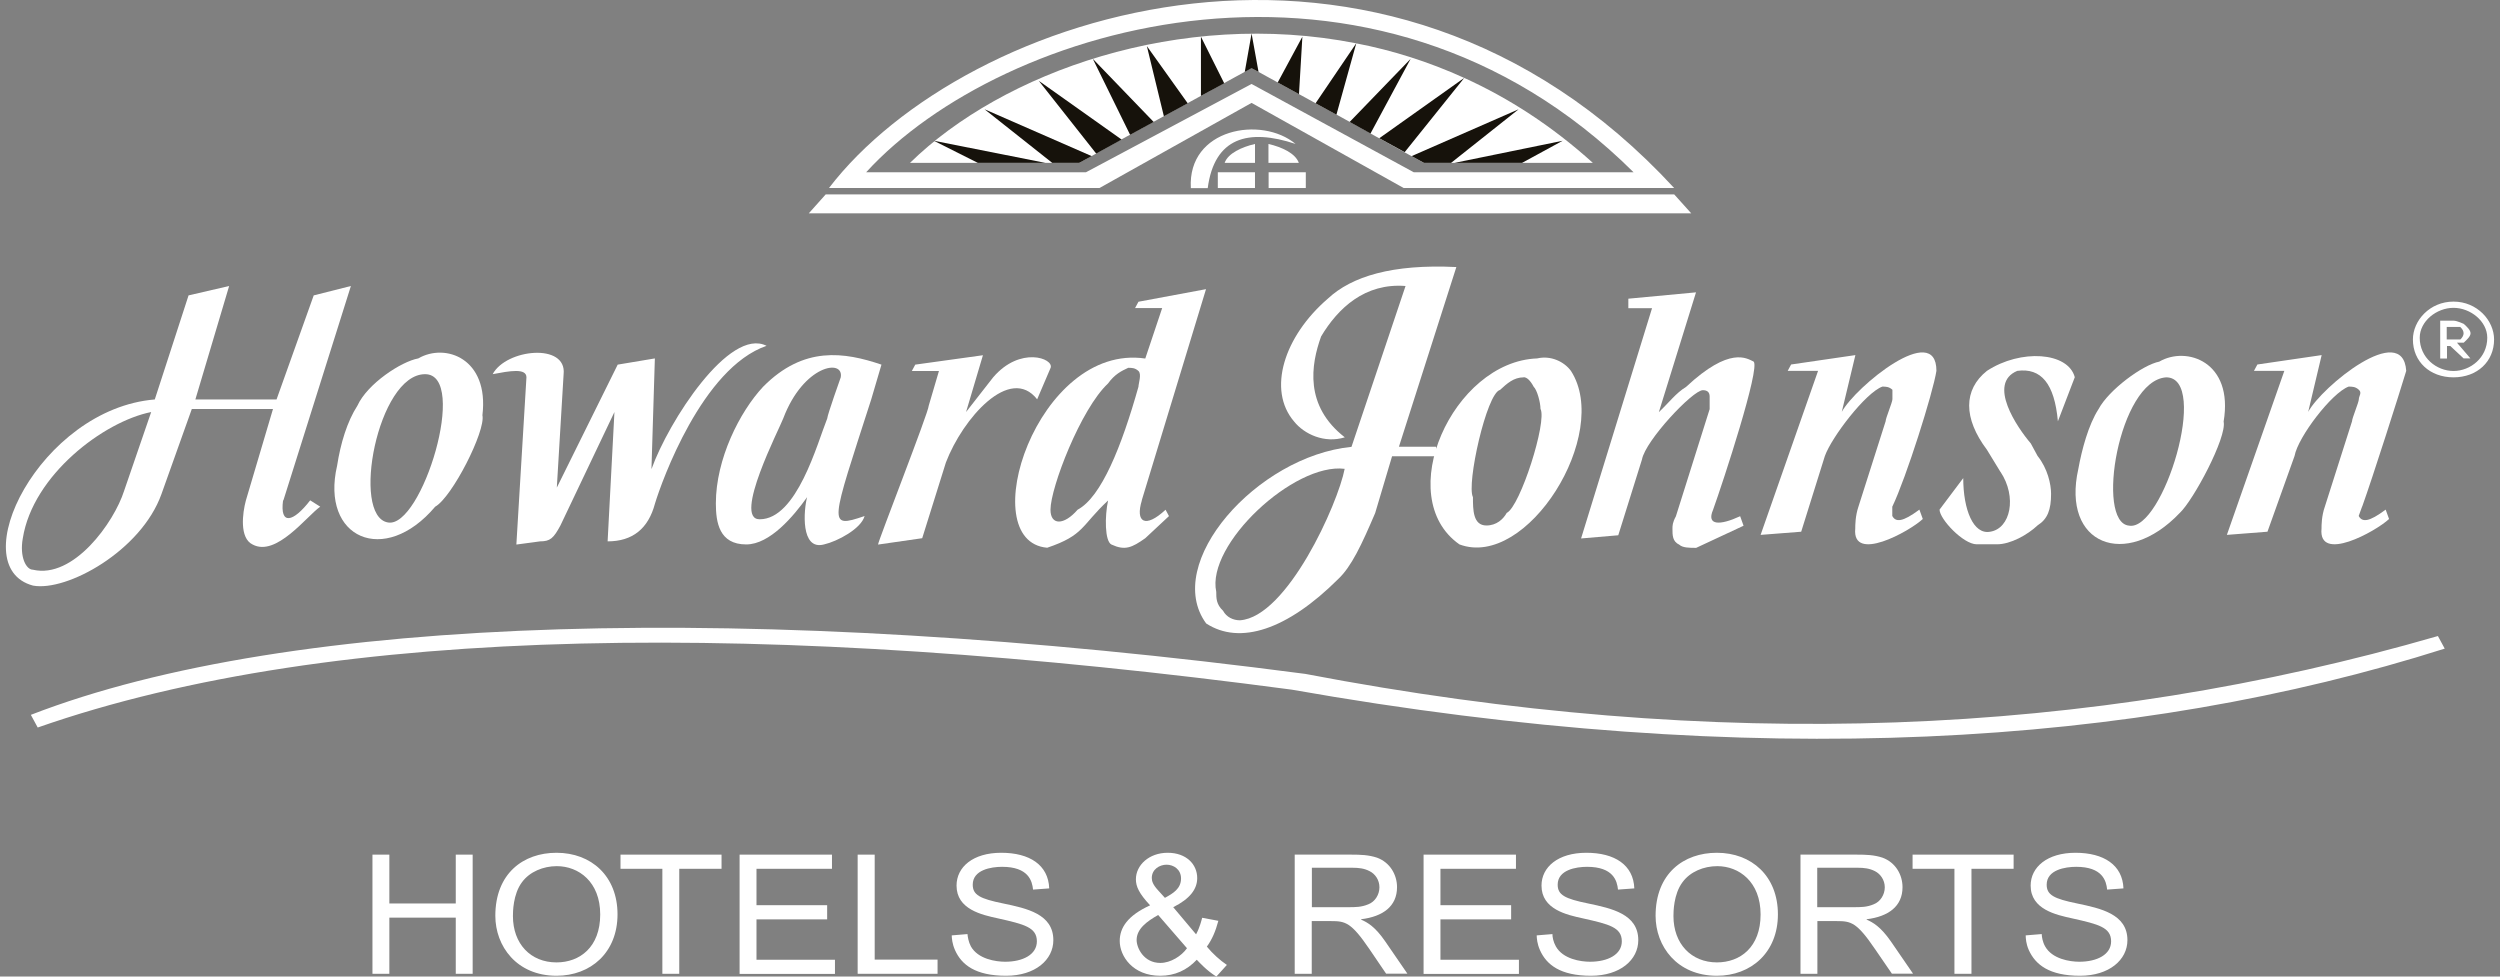
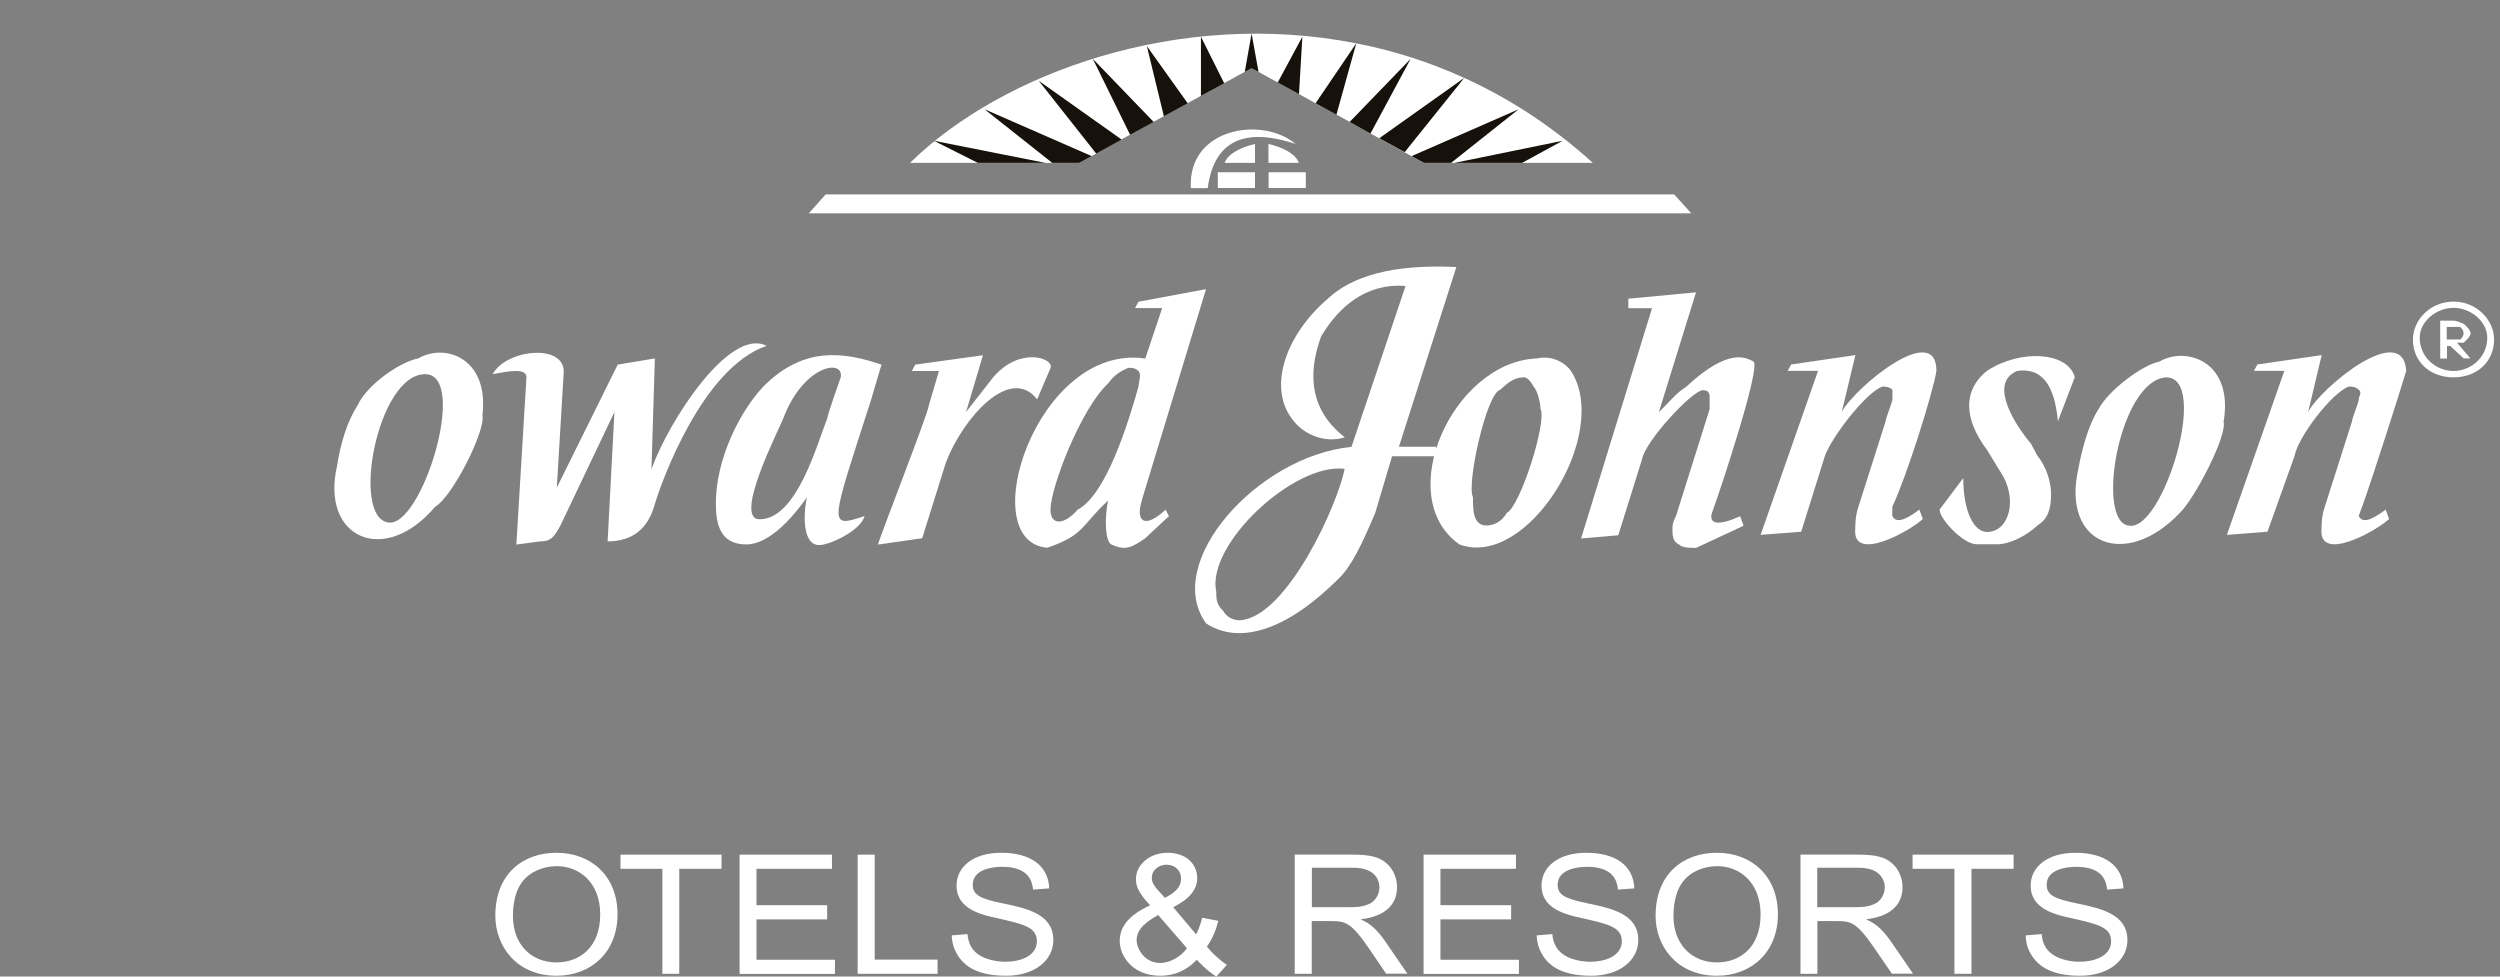
<svg xmlns="http://www.w3.org/2000/svg" width="128" height="50" viewBox="0 0 128 50" fill="none">
  <rect x="0" y="0" width="128" height="50" fill="#808080" stroke="none" />
  <g id="hojologo">
    <g id="Group 264">
-       <path id="Vector" d="M19.07 43.757H19.935V46.258H23.335V43.757H24.2V49.858H23.335V46.983H19.935V49.858H19.07V43.757Z" fill="white" />
      <path id="Vector_2" d="M28.493 43.662C30.273 43.662 31.617 44.855 31.617 46.814C31.617 48.773 30.244 49.959 28.493 49.959C26.451 49.959 25.361 48.441 25.361 46.889C25.361 44.72 26.793 43.662 28.493 43.662ZM28.493 49.275C29.684 49.275 30.731 48.495 30.731 46.821C30.731 45.147 29.626 44.347 28.507 44.347C27.817 44.347 27.12 44.631 26.727 45.167C26.262 45.784 26.262 46.712 26.262 46.902C26.262 48.319 27.163 49.275 28.493 49.275Z" fill="white" />
      <path id="Vector_3" d="M33.913 44.482H31.77V43.757H36.943V44.482H34.778V49.858H33.913V44.482Z" fill="white" />
      <path id="Vector_4" d="M37.867 43.757H42.597V44.482H38.732V46.346H42.35V47.072H38.732V49.139H42.75V49.864H37.867V43.764V43.757Z" fill="white" />
      <path id="Vector_5" d="M43.912 43.757H44.784V49.132H48.003V49.858H43.912V43.757Z" fill="white" />
      <path id="Vector_6" d="M49.535 47.831C49.55 47.973 49.586 48.224 49.709 48.455C50.073 49.105 50.981 49.241 51.468 49.241C52.369 49.241 53.088 48.875 53.088 48.197C53.088 47.478 52.434 47.322 51.112 47.024C50.262 46.841 48.975 46.557 48.975 45.343C48.975 44.394 49.811 43.662 51.264 43.662C52.717 43.662 53.676 44.286 53.72 45.486L52.892 45.547C52.848 45.106 52.659 44.381 51.308 44.381C50.741 44.381 49.804 44.536 49.804 45.296C49.804 45.818 50.167 46.014 51.366 46.258C52.565 46.509 53.931 46.794 53.931 48.136C53.931 49.146 53.001 49.959 51.511 49.959C49.942 49.959 49.23 49.397 48.896 48.644C48.75 48.312 48.736 48.055 48.728 47.892L49.542 47.824L49.535 47.831Z" fill="white" />
      <path id="Vector_7" d="M61.239 47.838C61.435 47.478 61.522 47.092 61.551 46.99L62.38 47.146C62.234 47.689 62.06 48.095 61.791 48.468C62.089 48.827 62.46 49.166 62.816 49.404L62.278 50C61.791 49.702 61.399 49.268 61.275 49.139C60.767 49.675 60.156 49.959 59.401 49.959C58.006 49.959 57.33 48.963 57.33 48.177C57.33 47.499 57.737 46.875 58.885 46.353C58.318 45.743 58.158 45.391 58.158 45.018C58.158 44.299 58.827 43.662 59.786 43.662C60.745 43.662 61.297 44.259 61.297 44.957C61.297 45.519 60.934 46.014 60.069 46.448L61.239 47.838ZM59.299 46.848C58.732 47.167 58.195 47.553 58.195 48.129C58.195 48.529 58.558 49.302 59.408 49.302C59.938 49.302 60.491 48.949 60.774 48.55L59.299 46.848ZM59.648 45.967C60.055 45.743 60.469 45.506 60.469 44.977C60.469 44.509 60.084 44.272 59.728 44.272C59.372 44.272 58.972 44.509 58.972 44.95C58.972 45.106 59.023 45.289 59.285 45.574L59.641 45.967H59.648Z" fill="white" />
      <path id="Vector_8" d="M66.296 43.757H69.195C69.653 43.757 70.074 43.77 70.503 43.913C71.171 44.157 71.528 44.787 71.528 45.424C71.528 46.407 70.801 46.929 69.689 47.065V47.085C70.016 47.227 70.409 47.451 70.917 48.19L72.058 49.851H70.968L70.111 48.59C69.181 47.221 68.876 47.16 68.156 47.16H67.161V49.858H66.289V43.757H66.296ZM67.168 46.448H69.021C69.413 46.448 69.704 46.448 70.06 46.299C70.401 46.17 70.627 45.804 70.627 45.431C70.627 45.045 70.401 44.74 70.125 44.604C69.856 44.462 69.573 44.428 69.232 44.428H67.168V46.448Z" fill="white" />
      <path id="Vector_9" d="M72.887 43.757H77.617V44.482H73.751V46.346H77.37V47.072H73.751V49.139H77.769V49.864H72.887V43.764V43.757Z" fill="white" />
      <path id="Vector_10" d="M79.484 47.831C79.484 47.973 79.528 48.224 79.659 48.455C80.022 49.105 80.93 49.241 81.41 49.241C82.318 49.241 83.037 48.875 83.037 48.197C83.037 47.478 82.383 47.322 81.061 47.024C80.211 46.841 78.925 46.557 78.925 45.343C78.925 44.394 79.768 43.662 81.221 43.662C82.674 43.662 83.633 44.286 83.677 45.486L82.841 45.547C82.797 45.106 82.608 44.381 81.257 44.381C80.698 44.381 79.753 44.536 79.753 45.296C79.753 45.818 80.116 46.014 81.315 46.258C82.507 46.509 83.88 46.794 83.88 48.136C83.88 49.146 82.95 49.959 81.46 49.959C79.891 49.959 79.179 49.397 78.845 48.644C78.7 48.312 78.685 48.055 78.678 47.892L79.499 47.824L79.484 47.831Z" fill="white" />
      <path id="Vector_11" d="M87.904 43.662C89.684 43.662 91.029 44.855 91.029 46.814C91.029 48.773 89.648 49.959 87.904 49.959C85.856 49.959 84.766 48.441 84.766 46.889C84.766 44.72 86.204 43.662 87.904 43.662ZM87.904 49.275C89.103 49.275 90.142 48.495 90.142 46.821C90.142 45.147 89.038 44.347 87.926 44.347C87.229 44.347 86.538 44.631 86.146 45.167C85.681 45.784 85.681 46.712 85.681 46.902C85.681 48.319 86.589 49.275 87.912 49.275H87.904Z" fill="white" />
      <path id="Vector_12" d="M92.178 43.757H95.077C95.534 43.757 95.956 43.77 96.385 43.913C97.053 44.157 97.409 44.787 97.409 45.424C97.409 46.407 96.682 46.929 95.571 47.065V47.085C95.898 47.227 96.29 47.451 96.806 48.19L97.947 49.851H96.864L95.999 48.59C95.069 47.221 94.772 47.16 94.045 47.16H93.05V49.858H92.185V43.757H92.178ZM93.042 46.448H94.895C95.287 46.448 95.585 46.448 95.934 46.299C96.275 46.17 96.501 45.804 96.501 45.431C96.501 45.045 96.268 44.74 95.999 44.604C95.723 44.462 95.44 44.428 95.106 44.428H93.042V46.448Z" fill="white" />
      <path id="Vector_13" d="M100.067 44.482H97.924V43.757H103.097V44.482H100.939V49.858H100.067V44.482Z" fill="white" />
      <path id="Vector_14" d="M104.536 47.831C104.543 47.973 104.579 48.224 104.71 48.455C105.074 49.105 105.982 49.241 106.461 49.241C107.369 49.241 108.089 48.875 108.089 48.197C108.089 47.478 107.435 47.322 106.112 47.024C105.262 46.841 103.969 46.557 103.969 45.343C103.969 44.394 104.819 43.662 106.265 43.662C107.711 43.662 108.677 44.286 108.721 45.486L107.885 45.547C107.842 45.106 107.653 44.381 106.301 44.381C105.735 44.381 104.79 44.536 104.79 45.296C104.79 45.818 105.153 46.014 106.352 46.258C107.544 46.509 108.924 46.794 108.924 48.136C108.924 49.146 107.987 49.959 106.498 49.959C104.928 49.959 104.216 49.397 103.875 48.644C103.729 48.312 103.722 48.055 103.715 47.892L104.536 47.824V47.831Z" fill="white" />
-       <path id="Vector_15" fill-rule="evenodd" clip-rule="evenodd" d="M1.582 36.599C14.907 31.433 38.622 30.789 66.834 34.504C87.948 38.544 106.991 37.731 124.821 32.565L125.17 33.209C109.418 38.212 89.859 39.507 66.144 35.311C39.487 31.759 17.16 31.921 1.931 37.249L1.582 36.605" fill="white" />
      <path id="Vector_16" d="M68.847 24.004C66.253 23.678 61.749 27.881 62.272 30.301C62.272 30.627 62.272 30.945 62.62 31.27C62.795 31.596 63.136 31.759 63.485 31.759C65.904 31.596 68.506 25.787 68.847 24.004ZM71.615 22.872H73.519L73.693 23.36H71.274L70.409 26.268C69.719 27.881 69.196 29.013 68.506 29.657C65.912 32.24 63.485 33.047 61.756 31.921C59.504 28.851 64.35 23.36 69.196 22.879L71.964 14.643C69.886 14.48 68.506 15.775 67.641 17.225C67.118 18.676 66.776 20.777 68.854 22.391C67.815 22.716 66.776 22.228 66.26 21.584C64.873 19.971 65.737 17.225 67.99 15.287C69.203 14.155 71.281 13.511 74.565 13.673L71.623 22.879" fill="white" />
      <path id="Vector_17" d="M110.908 19.32C108.488 19.483 107.275 26.749 109.004 26.912C110.741 27.237 113.16 19.32 110.908 19.32ZM110.559 18.513C111.947 17.707 114.366 18.513 113.85 21.584C114.025 22.391 112.296 25.624 111.598 26.268C108.83 29.176 105.539 27.881 106.41 24.011C106.585 23.041 106.926 21.747 107.449 20.94C107.965 19.971 109.702 18.676 110.566 18.513" fill="white" />
      <path id="Vector_18" d="M78.016 19.32C77.493 19.32 77.151 19.645 76.802 19.964C76.112 20.126 75.073 24.81 75.415 25.454C75.415 26.098 75.415 26.905 76.105 26.905C76.621 26.905 76.969 26.58 77.144 26.261C77.834 25.936 79.222 21.577 78.873 20.933C78.873 20.608 78.699 19.964 78.524 19.801C78.35 19.476 78.175 19.313 78.008 19.313L78.016 19.32ZM78.706 18.351C79.396 18.188 80.086 18.513 80.435 18.994C82.513 22.221 78.183 29.169 74.724 27.874C71.266 25.454 74.383 18.506 78.706 18.351Z" fill="white" />
      <path id="Vector_19" d="M55.172 26.098C56.386 25.454 57.425 22.865 58.289 19.801C58.289 19.638 58.464 19.157 58.289 18.994C58.115 18.832 57.941 18.832 57.766 18.832C57.417 18.994 57.076 19.157 56.727 19.638C55.339 20.933 53.785 24.966 53.785 26.098C53.785 26.905 54.475 26.905 55.172 26.098ZM58.464 25.617C58.115 26.749 58.638 27.068 59.677 26.098L59.851 26.424L58.638 27.556C57.948 28.044 57.599 28.2 56.909 27.881C56.56 27.718 56.56 26.43 56.734 25.624C55.347 26.919 55.521 27.4 53.617 28.044C49.81 27.718 53.102 17.544 58.638 18.357L59.503 15.774H58.115L58.289 15.449L61.748 14.805L58.456 25.624" fill="white" />
      <path id="Vector_20" d="M38.897 26.587C40.801 26.587 41.84 22.709 42.356 21.421C42.356 21.259 43.046 19.32 43.046 19.32C43.22 18.351 41.142 18.676 40.103 21.421C39.929 21.903 37.51 26.587 38.89 26.587H38.897ZM44.267 26.424C44.092 27.068 42.879 27.719 42.189 27.875C40.975 28.2 41.15 26.099 41.324 25.455C40.634 26.424 39.42 27.875 38.207 27.875C36.819 27.875 36.652 26.742 36.652 25.773C36.652 23.509 37.866 21.089 39.072 19.801C41.15 17.7 43.228 18.025 45.131 18.669L44.608 20.445C42.53 26.905 42.356 27.068 44.259 26.424" fill="white" />
      <path id="Vector_21" d="M21.765 19.158C19.338 19.158 17.958 26.424 19.861 26.75C21.59 27.075 24.017 19.158 21.765 19.158ZM21.416 18.351C22.804 17.544 25.049 18.351 24.7 21.259C24.874 22.066 23.145 25.462 22.281 25.943C19.687 29.014 16.395 27.556 17.26 23.842C17.434 22.709 17.776 21.578 18.299 20.771C18.815 19.639 20.551 18.507 21.416 18.351Z" fill="white" />
-       <path id="Vector_22" d="M7.743 21.096C5.317 21.577 1.684 24.322 1.168 27.556C0.993 28.525 1.342 29.169 1.684 29.169C3.762 29.657 5.84 26.749 6.355 25.129L7.743 21.089V21.096ZM14.493 25.617C14.319 26.912 15.009 26.749 15.881 25.617L16.396 25.942C15.706 26.424 14.144 28.525 12.938 27.881C12.248 27.556 12.415 26.268 12.589 25.624L13.977 20.94H9.821L8.266 25.299C7.227 28.206 3.42 30.301 1.691 29.983C-1.942 29.013 2.04 20.94 7.925 20.452L9.654 15.124L11.732 14.643L10.003 20.452H14.159L16.062 15.124L17.966 14.643L14.508 25.624" fill="white" />
      <path id="Vector_23" d="M102.422 24.16L101.731 23.028C100.518 21.415 100.518 19.957 101.731 18.988C103.461 17.856 105.887 18.019 106.229 19.313L105.364 21.571C105.19 19.632 104.5 18.825 103.286 18.988C101.731 19.632 103.286 21.896 103.976 22.703L104.325 23.347C104.841 23.991 105.015 24.797 105.015 25.285C105.015 26.092 104.841 26.573 104.325 26.898C103.809 27.387 102.937 27.868 102.247 27.868H101.208C100.518 27.868 99.305 26.573 99.305 26.092L100.518 24.479C100.518 26.092 101.034 27.387 101.898 27.224C102.937 27.061 103.286 25.448 102.422 24.153" fill="white" />
      <path id="Vector_24" d="M96.885 25.936V26.417C97.059 26.742 97.401 26.742 98.273 26.092L98.447 26.573C97.757 27.217 94.814 28.837 94.989 27.061C94.989 26.898 94.989 26.417 95.156 25.929L96.544 21.57C96.544 21.408 96.892 20.601 96.892 20.438V19.957C96.718 19.794 96.544 19.794 96.376 19.794C95.512 20.113 93.783 22.377 93.434 23.346L92.221 27.224L90.143 27.386L93.085 18.988H91.53L91.705 18.662L94.996 18.181L94.299 21.089C94.996 19.801 99.145 16.405 99.145 18.988C98.97 20.12 97.59 24.478 96.892 25.929" fill="white" />
      <path id="Vector_25" d="M84.94 21.096C85.456 20.608 85.805 20.126 86.328 19.808C88.58 17.706 89.445 18.357 89.786 18.513C90.135 18.838 88.231 24.648 87.708 26.105C87.359 26.912 88.057 26.912 89.096 26.43L89.27 26.918L86.844 28.05C86.495 28.05 86.153 28.05 85.979 27.888C85.63 27.725 85.63 27.406 85.63 27.081C85.63 26.918 85.63 26.756 85.805 26.437L87.534 20.947V20.302C87.534 20.086 87.418 19.977 87.185 19.977C86.669 19.977 84.243 22.56 84.068 23.529L82.855 27.406L80.951 27.569L84.584 15.781H83.371V15.293L86.836 14.968L84.933 21.102" fill="white" />
      <path id="Vector_26" d="M44.957 27.875C44.957 27.712 47.551 21.089 47.551 20.771L48.074 18.995H46.686L46.861 18.669L50.326 18.188L49.462 21.096L50.849 19.32C52.23 17.707 53.966 18.351 53.792 18.832L53.102 20.445C51.714 18.669 49.295 21.415 48.43 23.679L47.217 27.556L44.964 27.881" fill="white" />
      <path id="Vector_27" d="M33.362 24.004C34.227 21.584 37.344 16.737 39.247 17.706C35.956 18.838 33.878 24.648 33.536 25.78C33.193 27.072 32.384 27.718 31.11 27.718L31.459 21.096L28.69 26.912C28.341 27.556 28.174 27.718 27.651 27.718L26.438 27.881L26.954 19.32C26.954 18.832 26.089 18.994 25.225 19.157C25.915 17.862 29.032 17.544 28.857 19.157L28.509 24.966L31.626 18.669L33.529 18.351L33.355 24.004" fill="white" />
      <path id="Vector_28" d="M120.94 25.936L120.765 26.417C120.94 26.742 121.281 26.742 122.146 26.092L122.32 26.573C121.63 27.217 118.687 28.837 118.862 27.061C118.862 26.898 118.862 26.417 119.036 25.929L120.424 21.57C120.424 21.408 120.773 20.601 120.773 20.438C120.773 20.276 120.947 20.113 120.773 19.957C120.598 19.794 120.424 19.794 120.25 19.794C119.385 20.113 117.656 22.377 117.481 23.346L116.094 27.224L114.016 27.386L116.958 18.988H115.403L115.578 18.662L118.869 18.181L118.179 21.089C118.869 19.801 123.025 16.405 123.199 18.988C122.858 20.12 121.47 24.478 120.947 25.929" fill="white" />
      <path id="Vector_29" fill-rule="evenodd" clip-rule="evenodd" d="M125.619 15.761C126.484 15.761 127.348 16.446 127.348 17.293C127.348 18.317 126.484 18.994 125.619 18.994C124.754 18.994 123.89 18.317 123.89 17.293C123.89 16.446 124.754 15.761 125.619 15.761ZM125.619 15.442C126.832 15.442 127.697 16.412 127.697 17.381C127.697 18.513 126.832 19.32 125.619 19.32C124.406 19.32 123.541 18.513 123.541 17.381C123.541 16.412 124.406 15.442 125.619 15.442Z" fill="white" />
      <path id="Vector_30" d="M125.962 17.381H125.272V16.738H125.962C126.078 16.846 126.136 16.954 126.136 17.063C126.136 17.171 126.078 17.28 125.962 17.388V17.381ZM125.446 17.707L126.136 18.351H126.485L125.795 17.544H126.144C126.318 17.381 126.492 17.219 126.492 17.063C126.492 16.907 126.318 16.738 126.144 16.582C126.144 16.582 125.795 16.419 125.628 16.419H124.938V18.358H125.286V17.714H125.461" fill="white" />
    </g>
    <g id="Group 263">
      <path id="Vector_31" fill-rule="evenodd" clip-rule="evenodd" d="M42.277 9.952H85.718L86.59 10.921H41.412L42.277 9.952Z" fill="white" />
-       <path id="Vector_32" fill-rule="evenodd" clip-rule="evenodd" d="M83.639 8.82H72.385L64.08 4.299L55.601 8.82H44.347C51.271 1.228 70.314 -4.418 83.639 8.82ZM85.717 9.627H71.869L64.08 5.268L56.292 9.627H42.443C49.367 0.584 70.83 -6.52 85.717 9.627Z" fill="white" />
      <path id="Vector_33" fill-rule="evenodd" clip-rule="evenodd" d="M66.333 7.37C63.906 6.563 62.177 7.044 61.835 9.634H60.971C60.796 6.563 64.603 5.919 66.333 7.37Z" fill="white" />
      <path id="Vector_34" fill-rule="evenodd" clip-rule="evenodd" d="M62.352 8.82H64.255V9.627H62.352V8.82Z" fill="white" />
      <path id="Vector_35" fill-rule="evenodd" clip-rule="evenodd" d="M66.857 8.82H64.953V9.627H66.857V8.82Z" fill="white" />
      <path id="Vector_36" fill-rule="evenodd" clip-rule="evenodd" d="M64.256 7.37V8.339H62.701C62.876 7.851 63.566 7.532 64.256 7.37Z" fill="white" />
      <path id="Vector_37" fill-rule="evenodd" clip-rule="evenodd" d="M64.945 7.37V8.339H66.5C66.326 7.851 65.635 7.532 64.945 7.37Z" fill="white" />
      <path id="Vector_38" fill-rule="evenodd" clip-rule="evenodd" d="M70.169 6.834L71.912 7.797L72.268 7.993L72.9 8.339H81.554C79.469 6.455 77.253 5.024 74.964 3.987C73.147 3.16 71.295 2.577 69.435 2.218C60.404 0.435 51.322 3.709 46.592 8.339H55.252L55.885 7.993L56.219 7.81L56.248 7.79L57.417 7.139L61.486 4.909L62.67 4.258L64.08 3.486L67.735 5.492L68.425 5.865L69.101 6.238L70.169 6.821V6.834Z" fill="white" />
      <path id="Vector_39" fill-rule="evenodd" clip-rule="evenodd" d="M47.812 7.207L53.523 8.339H50.065L47.812 7.207Z" fill="#16120B" />
      <path id="Vector_40" fill-rule="evenodd" clip-rule="evenodd" d="M80.007 7.207L74.471 8.339H77.929L80.007 7.207Z" fill="#16120B" />
      <path id="Vector_41" fill-rule="evenodd" clip-rule="evenodd" d="M77.754 5.594L74.295 8.339H72.907L72.275 7.993L77.754 5.594Z" fill="#16120B" />
      <path id="Vector_42" fill-rule="evenodd" clip-rule="evenodd" d="M55.894 7.993L55.254 8.339H53.874L50.408 5.594L55.894 7.993Z" fill="#16120B" />
      <path id="Vector_43" fill-rule="evenodd" clip-rule="evenodd" d="M57.427 7.146L56.126 7.864L53.184 4.136L57.427 7.146Z" fill="#16120B" />
      <path id="Vector_44" fill-rule="evenodd" clip-rule="evenodd" d="M74.971 3.987L71.92 7.79L70.619 7.078L74.971 3.987Z" fill="#16120B" />
      <path id="Vector_45" fill-rule="evenodd" clip-rule="evenodd" d="M70.17 6.834L72.226 3.011L69.102 6.244L70.17 6.834Z" fill="#16120B" />
      <path id="Vector_46" fill-rule="evenodd" clip-rule="evenodd" d="M55.951 3.011L59.068 6.244L57.862 6.902L55.951 3.011Z" fill="#16120B" />
      <path id="Vector_47" fill-rule="evenodd" clip-rule="evenodd" d="M58.719 2.36L60.811 5.289L59.591 5.953L58.719 2.36Z" fill="#16120B" />
      <path id="Vector_48" fill-rule="evenodd" clip-rule="evenodd" d="M69.443 2.211L68.425 5.871L67.357 5.288L69.443 2.211Z" fill="#16120B" />
      <path id="Vector_49" fill-rule="evenodd" clip-rule="evenodd" d="M66.682 1.879L65.418 4.224L66.508 4.821L66.682 1.879Z" fill="#16120B" />
      <path id="Vector_50" fill-rule="evenodd" clip-rule="evenodd" d="M64.081 1.716L64.437 3.682L64.081 3.492L63.732 3.682L64.081 1.716Z" fill="#16120B" />
      <path id="Vector_51" fill-rule="evenodd" clip-rule="evenodd" d="M62.68 4.265L61.488 1.879V4.909L62.68 4.265Z" fill="#16120B" />
    </g>
  </g>
</svg>